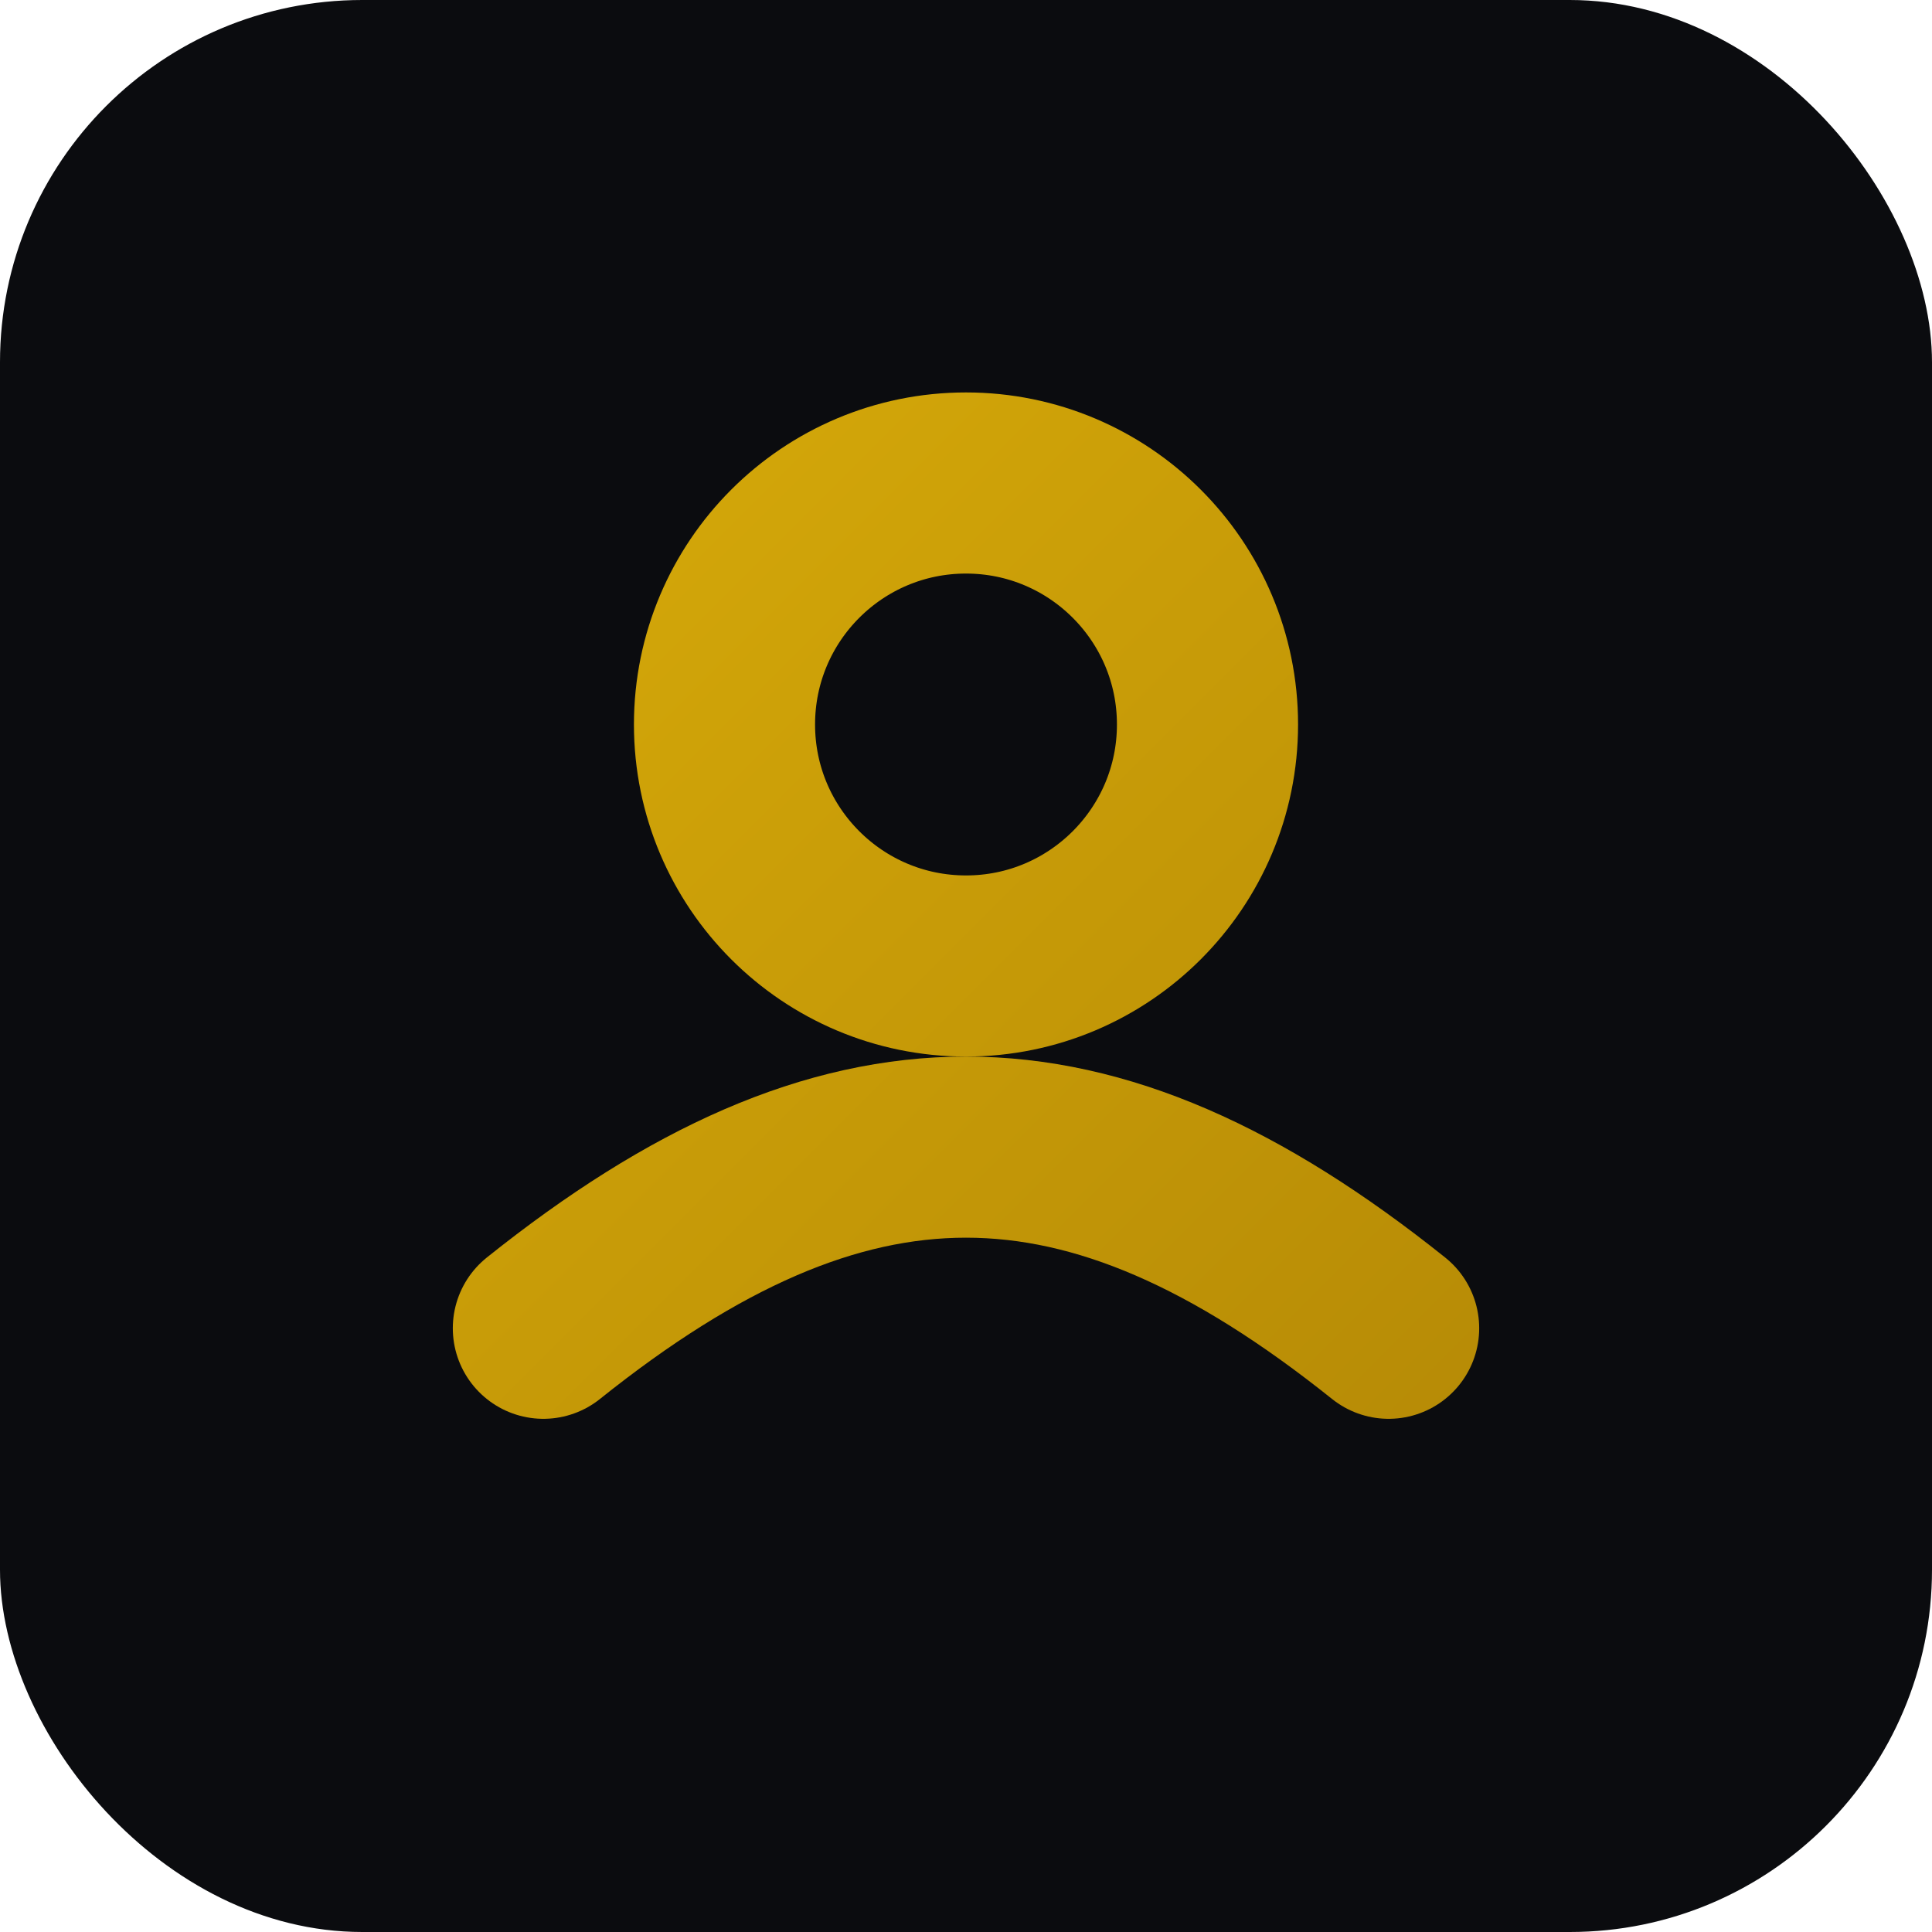
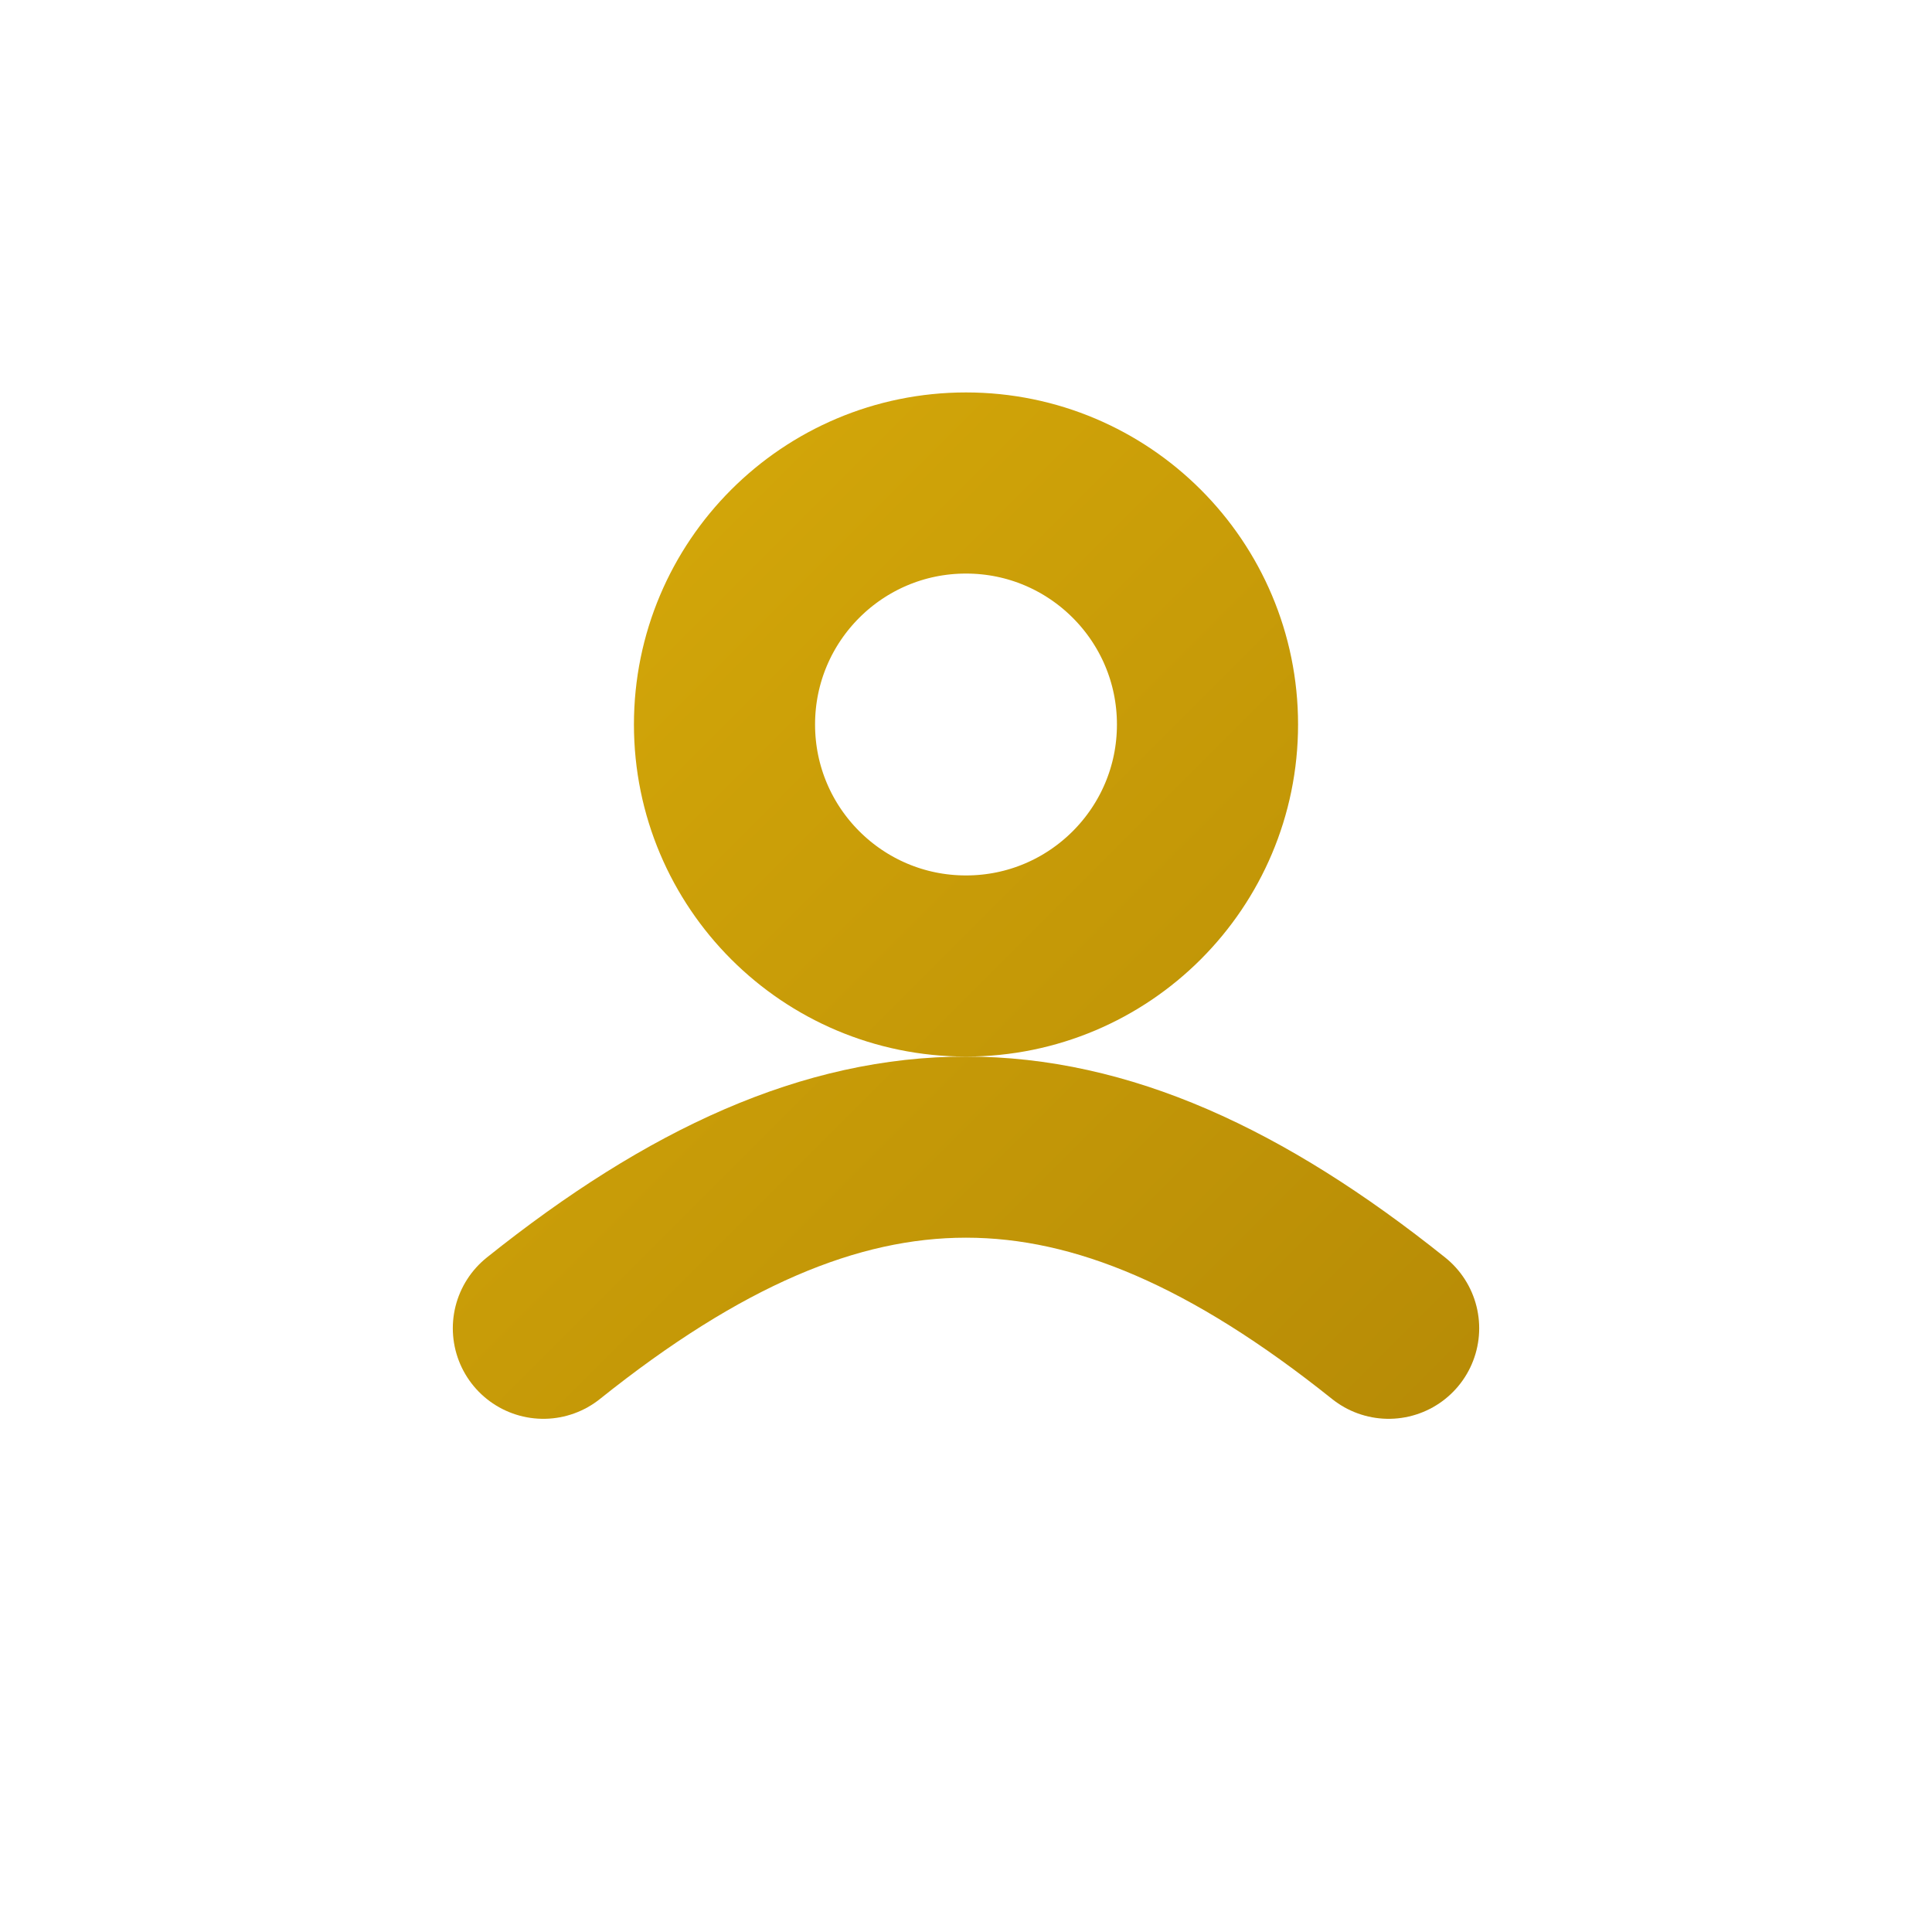
<svg xmlns="http://www.w3.org/2000/svg" viewBox="0 0 64 64" fill="none">
  <defs>
    <linearGradient id="g" x1="0" y1="0" x2="64" y2="64" gradientUnits="userSpaceOnUse">
      <stop stop-color="#e5b80b" />
      <stop offset="1" stop-color="#a77c04" />
    </linearGradient>
  </defs>
-   <rect width="64" height="64" rx="12" fill="#0b0c0f" />
  <path d="M18 44c10-8 18-8 28 0" stroke="url(#g)" stroke-width="6" stroke-linecap="round" />
  <circle cx="32" cy="24" r="8" stroke="url(#g)" stroke-width="6" fill="none" />
</svg>